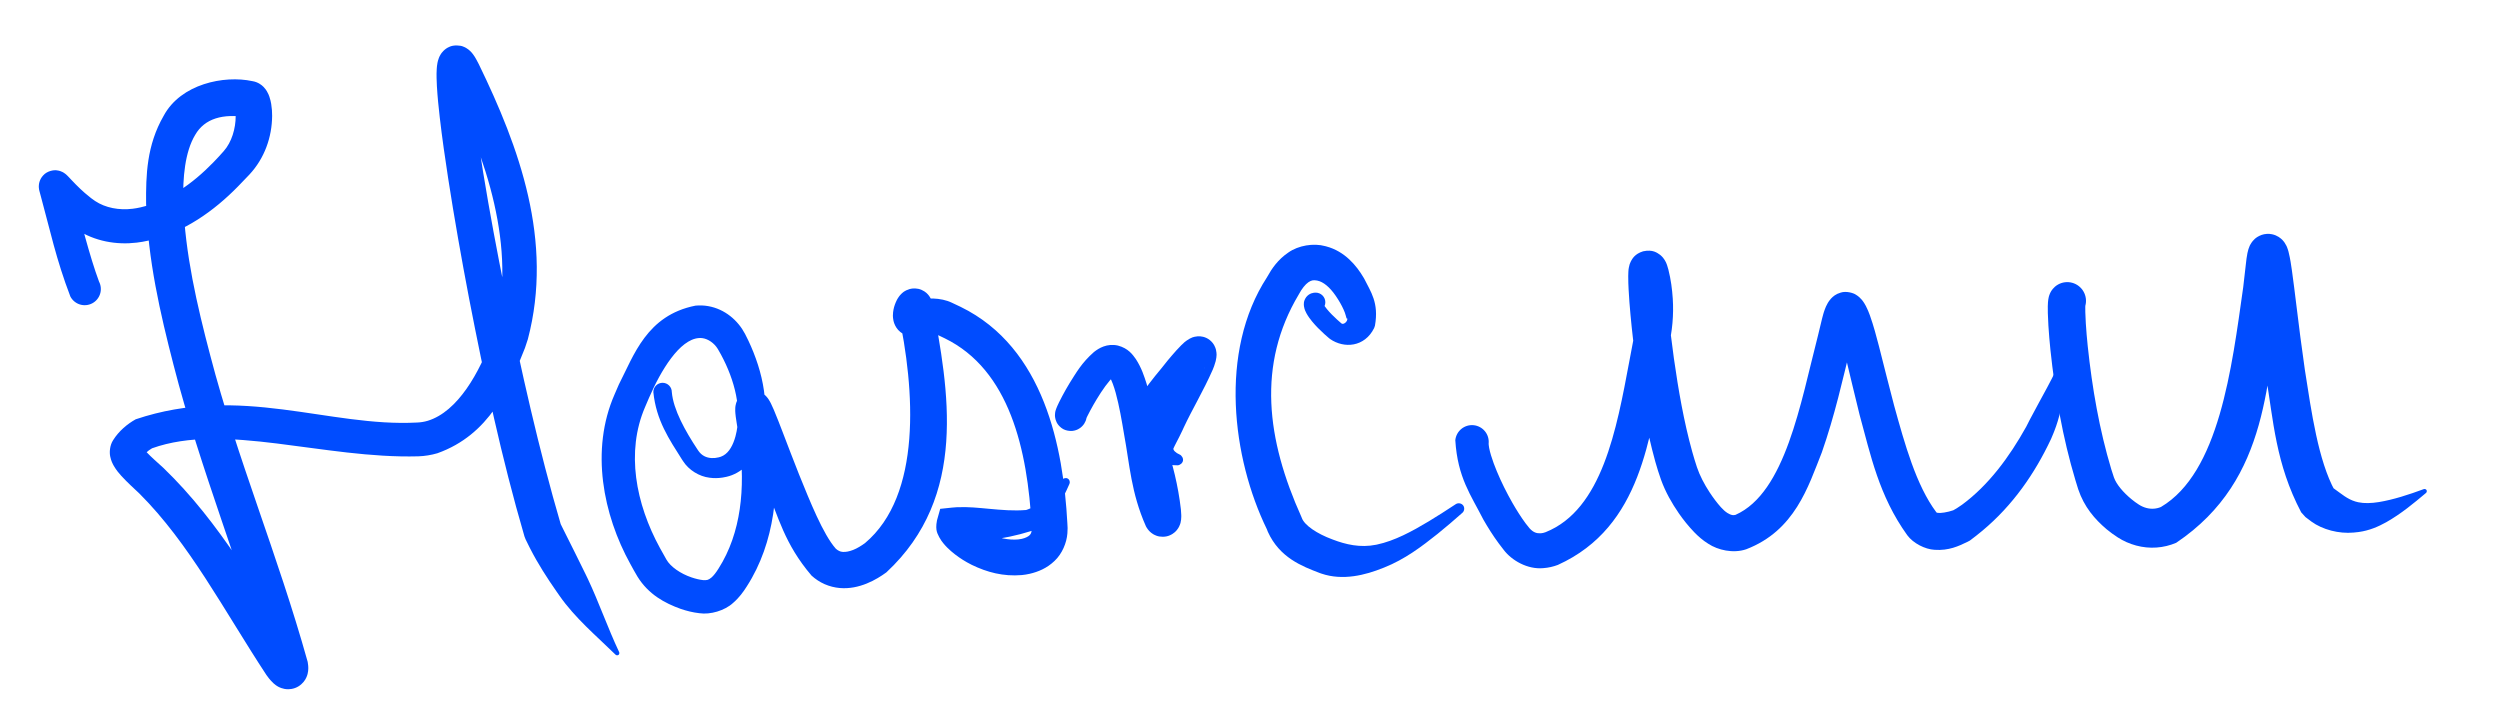
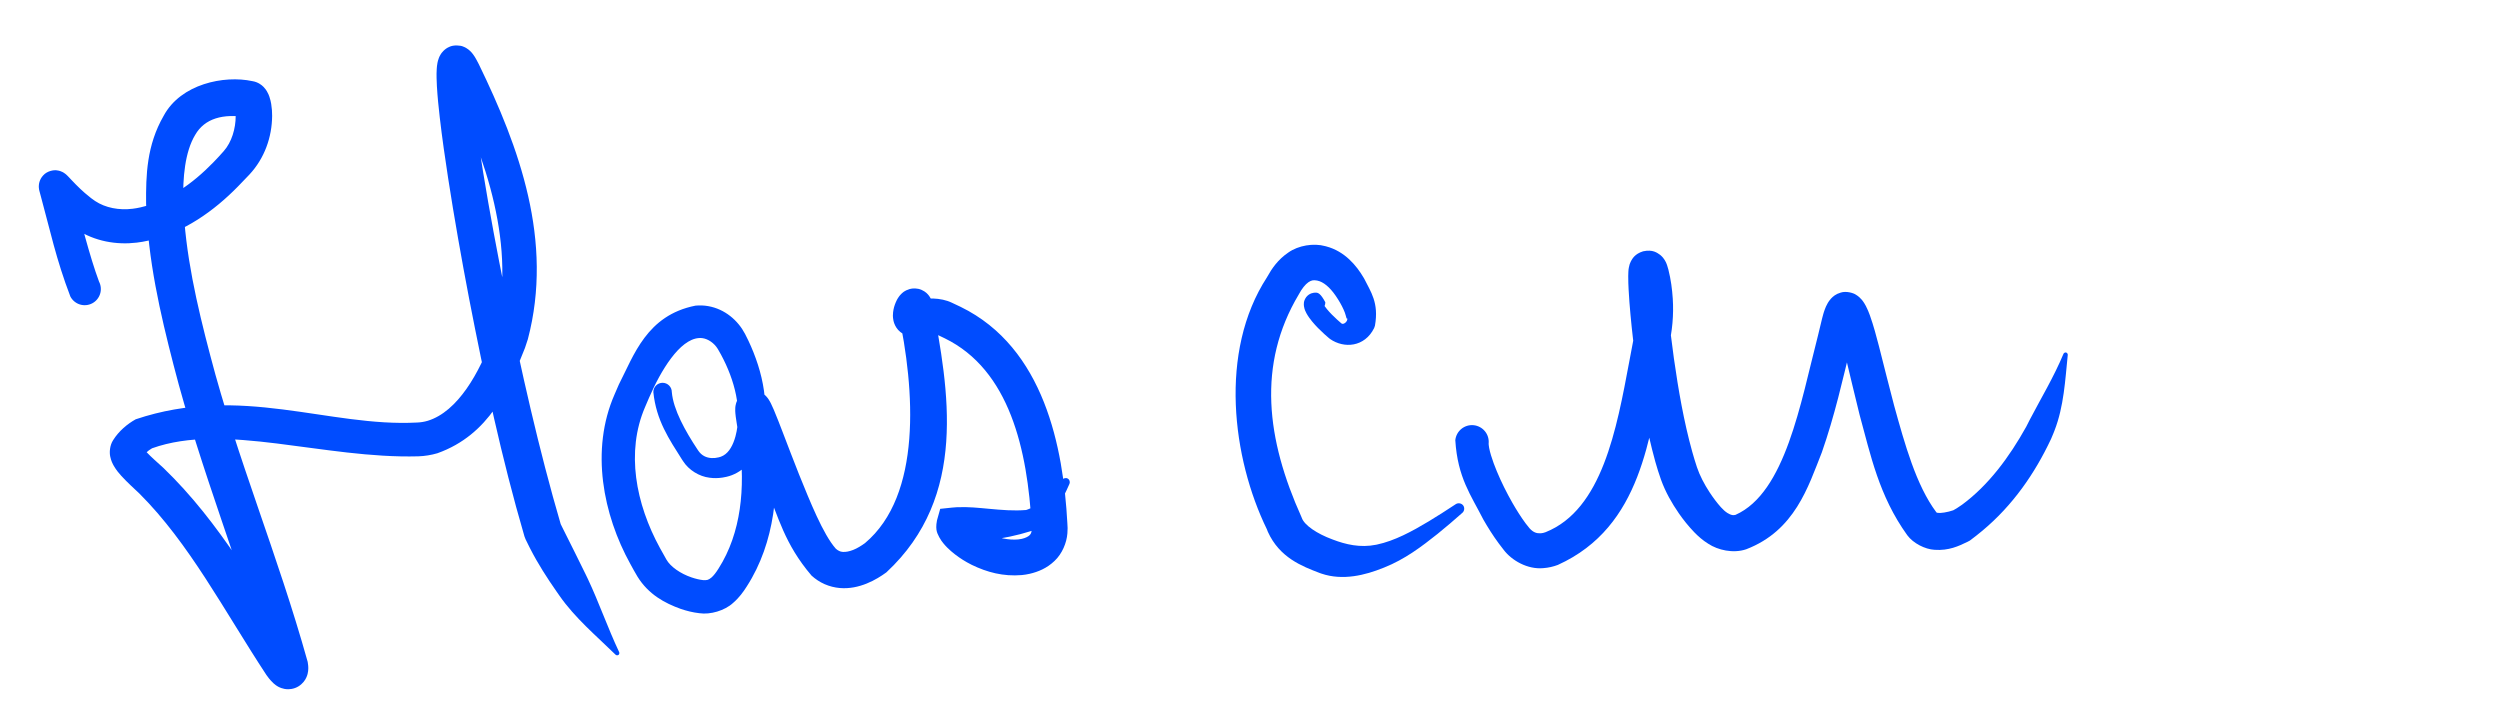
<svg xmlns="http://www.w3.org/2000/svg" width="249" height="72" viewBox="0 0 249 72" fill="none">
  <path d="M7.007 29.53C7.204 29.909 7.543 30.194 7.95 30.323C8.357 30.451 8.798 30.413 9.177 30.216C9.555 30.02 9.841 29.681 9.969 29.274C10.098 28.867 10.06 28.425 9.863 28.047C9.863 28.047 9.863 28.047 9.863 28.047C8.912 25.489 8.023 21.895 7.186 18.756C7.136 18.567 7.087 18.371 7.041 18.186C7.057 18.249 7.078 18.331 7.088 18.483C7.092 18.56 7.094 18.655 7.078 18.783C7.074 18.814 7.068 18.848 7.061 18.884C7.055 18.915 7.045 18.968 7.015 19.065C6.959 19.241 6.852 19.465 6.659 19.672C6.265 20.118 5.612 20.223 5.317 20.174C5.152 20.156 5.042 20.123 4.953 20.092C4.778 20.029 4.695 19.975 4.632 19.937C4.485 19.84 4.465 19.811 4.449 19.799C4.417 19.77 4.425 19.777 4.431 19.784C4.445 19.8 4.477 19.835 4.509 19.872C4.575 19.947 4.646 20.029 4.72 20.115C4.867 20.285 5.023 20.464 5.18 20.639C5.495 20.991 5.828 21.344 6.186 21.685C6.443 21.928 6.713 22.166 7.006 22.395C7.198 22.546 7.399 22.693 7.612 22.835C9.414 24.042 11.617 24.408 13.614 24.166C14.002 24.12 14.384 24.054 14.761 23.967C18.332 23.168 21.349 20.975 23.697 18.576C24.089 18.179 24.475 17.776 24.848 17.379C26.355 15.755 27.087 13.659 27.105 11.541C27.104 11.161 27.083 10.783 27.011 10.349C26.974 10.137 26.927 9.906 26.827 9.619C26.775 9.477 26.72 9.321 26.577 9.081C26.515 8.977 26.408 8.816 26.241 8.648C26.142 8.549 26.019 8.444 25.858 8.346C25.68 8.236 25.427 8.126 25.141 8.082C22.32 7.472 18.009 8.356 16.304 11.529C14.599 14.476 14.531 17.474 14.551 20.264C14.733 25.898 15.945 31.153 17.292 36.374C19.941 46.702 24.154 57.039 26.843 66.587C26.849 66.618 26.851 66.634 26.849 66.624C26.851 66.608 26.835 66.606 26.857 66.38C26.863 66.325 26.874 66.256 26.896 66.169C26.907 66.126 26.922 66.078 26.94 66.025C26.957 65.975 27.017 65.821 27.097 65.692C27.25 65.423 27.599 65.064 28.051 64.904C28.264 64.822 28.526 64.789 28.664 64.789C28.804 64.787 28.928 64.8 29.035 64.82C29.461 64.909 29.621 65.043 29.722 65.107C29.779 65.148 29.811 65.177 29.833 65.196C29.906 65.266 29.85 65.214 29.81 65.161C29.763 65.102 29.718 65.043 29.658 64.96C25.702 58.974 22.017 52.127 16.258 46.588C15.661 46.045 15.06 45.522 14.619 45.055C14.465 44.893 14.33 44.725 14.293 44.668C14.273 44.645 14.289 44.649 14.32 44.798C14.357 44.93 14.341 45.337 14.159 45.606C14.365 45.233 14.685 44.91 15.146 44.649C22.386 42.05 32.235 45.71 41.669 45.45C42.31 45.428 42.951 45.323 43.562 45.144C48.755 43.294 50.711 38.653 52.285 34.66C52.389 34.37 52.486 34.078 52.574 33.785C55.149 24.009 51.711 14.663 47.691 6.397C47.611 6.242 47.533 6.095 47.458 5.955C47.355 5.764 47.251 5.588 47.111 5.402C47.068 5.345 46.905 5.123 46.648 4.926C46.515 4.824 46.343 4.712 46.098 4.625C45.91 4.532 45.187 4.441 44.734 4.676C44.266 4.871 43.961 5.296 43.909 5.385C43.822 5.521 43.765 5.64 43.721 5.748C43.636 5.954 43.59 6.164 43.57 6.272C43.532 6.473 43.512 6.659 43.499 6.854C43.478 7.172 43.477 7.47 43.483 7.76C43.487 8.016 43.499 8.304 43.515 8.585C43.576 9.635 43.683 10.671 43.799 11.688C44.037 13.738 44.325 15.742 44.634 17.745C45.254 21.753 45.959 25.739 46.721 29.723C48.261 37.666 49.948 45.597 52.237 53.429L52.349 53.718C52.472 53.971 52.597 54.223 52.723 54.475C52.755 54.537 52.786 54.6 52.818 54.661C53.583 56.16 54.501 57.582 55.434 58.918C55.526 59.05 55.618 59.183 55.712 59.316C57.266 61.554 59.4 63.336 61.311 65.209C61.347 65.244 61.399 65.264 61.453 65.268C61.506 65.272 61.557 65.26 61.597 65.232C61.637 65.203 61.665 65.159 61.679 65.107C61.692 65.055 61.69 64.999 61.669 64.954C61.669 64.954 61.669 64.954 61.669 64.954C60.525 62.523 59.643 59.973 58.545 57.65C58.477 57.507 58.407 57.363 58.337 57.218C57.621 55.749 56.916 54.346 56.212 52.939C56.183 52.881 56.154 52.822 56.124 52.764C56.006 52.529 55.889 52.292 55.774 52.055L55.886 52.343C53.658 44.743 51.903 36.865 50.303 29.018C49.51 25.081 48.771 21.136 48.126 17.191C47.806 15.221 47.508 13.252 47.267 11.278C47.149 10.302 47.042 9.308 46.984 8.381C46.969 8.133 46.958 7.889 46.953 7.688C46.948 7.461 46.95 7.239 46.959 7.082C46.965 6.987 46.974 6.925 46.975 6.921C46.975 6.916 46.974 6.946 46.933 7.05C46.911 7.102 46.879 7.174 46.817 7.27C46.785 7.325 46.549 7.669 46.135 7.845C45.735 8.053 45.096 7.971 44.949 7.894C44.747 7.822 44.621 7.737 44.536 7.672C44.37 7.539 44.348 7.487 44.344 7.486C44.33 7.465 44.362 7.51 44.409 7.597C44.477 7.723 44.549 7.857 44.623 7.999C48.466 15.689 51.487 24.81 49.296 32.795C49.224 33.035 49.146 33.272 49.062 33.506C47.766 37.119 45.598 40.988 42.61 41.908C42.262 42.012 41.908 42.07 41.547 42.084C32.73 42.555 23.978 38.242 13.514 41.762C12.676 42.231 11.838 42.928 11.266 43.843C10.928 44.359 10.885 45.072 10.982 45.486C11.073 45.918 11.215 46.184 11.341 46.41C11.599 46.849 11.842 47.126 12.075 47.388C12.716 48.088 13.314 48.615 13.882 49.155C18.87 54.134 22.269 60.736 26.533 67.226C26.721 67.469 26.799 67.629 27.246 68.061C27.309 68.117 27.381 68.178 27.474 68.245C27.637 68.355 27.855 68.517 28.328 68.614C28.447 68.636 28.582 68.651 28.733 68.648C28.881 68.648 29.161 68.612 29.385 68.526C29.864 68.357 30.233 67.979 30.405 67.681C30.492 67.539 30.562 67.362 30.582 67.302C30.604 67.24 30.622 67.181 30.636 67.126C30.663 67.017 30.679 66.924 30.689 66.841C30.708 66.676 30.708 66.547 30.704 66.438C30.701 66.372 30.697 66.311 30.691 66.252C30.68 66.135 30.664 66.029 30.645 65.922C27.63 55.126 23.608 45.646 20.942 35.404C19.605 30.34 18.433 25.216 18.255 20.171C18.189 17.703 18.419 15.134 19.437 13.439C20.389 11.781 22.223 11.302 24.579 11.675C24.328 11.637 24.11 11.54 23.965 11.451C23.834 11.37 23.74 11.289 23.669 11.219C23.55 11.098 23.494 11.008 23.466 10.961C23.403 10.853 23.403 10.835 23.399 10.828C23.398 10.82 23.418 10.889 23.43 10.963C23.458 11.121 23.474 11.331 23.475 11.546C23.476 12.81 23.078 14.153 22.288 15.048C21.949 15.433 21.604 15.81 21.253 16.168C19.148 18.335 16.725 20.032 13.996 20.653C13.736 20.713 13.475 20.76 13.213 20.791C11.855 20.959 10.51 20.705 9.475 20.022C9.342 19.935 9.207 19.838 9.072 19.734C8.865 19.575 8.656 19.402 8.446 19.219C8.153 18.962 7.86 18.685 7.57 18.393C7.425 18.247 7.28 18.096 7.132 17.938C7.056 17.859 6.983 17.78 6.898 17.689C6.854 17.643 6.81 17.596 6.75 17.535C6.714 17.5 6.685 17.469 6.612 17.403C6.581 17.377 6.531 17.323 6.366 17.215C6.295 17.171 6.205 17.114 6.025 17.049C5.933 17.017 5.82 16.983 5.653 16.965C5.354 16.916 4.697 17.022 4.301 17.47C4.106 17.678 3.998 17.905 3.942 18.082C3.928 18.127 3.916 18.171 3.907 18.209C3.903 18.228 3.899 18.247 3.895 18.265C3.888 18.302 3.882 18.336 3.878 18.369C3.862 18.499 3.863 18.597 3.868 18.677C3.878 18.835 3.901 18.926 3.919 18.998C3.969 19.182 4.022 19.379 4.072 19.569C4.981 22.883 5.59 25.835 7.007 29.53Z" fill="#004CFF" />
  <path d="M66.912 39.047C66.912 38.803 66.816 38.569 66.643 38.397C66.471 38.224 66.237 38.127 65.993 38.127C65.749 38.127 65.514 38.224 65.342 38.397C65.169 38.569 65.073 38.803 65.073 39.047C65.355 41.872 66.659 43.76 67.924 45.766C67.964 45.826 68.004 45.886 68.045 45.946C68.602 46.812 69.637 47.457 70.668 47.58C71.108 47.641 71.546 47.632 71.972 47.565C72.1 47.545 72.228 47.52 72.354 47.491C73.858 47.157 75.001 45.918 75.499 44.676C75.564 44.518 75.624 44.36 75.677 44.2C76.843 40.68 75.988 37.005 74.544 33.937C74.436 33.709 74.322 33.48 74.205 33.256C73.502 31.914 72.198 30.779 70.527 30.488C70.118 30.418 69.694 30.401 69.273 30.442C64.406 31.399 63.125 35.414 61.639 38.294C61.492 38.622 61.349 38.952 61.212 39.28C58.777 44.835 60.075 51.279 62.778 56.164C63.008 56.594 63.247 57.016 63.493 57.431C64.591 59.206 66.205 60.072 67.802 60.646C68.386 60.844 68.983 60.998 69.655 61.075C70.743 61.241 72.189 60.819 73.016 60.05C73.639 59.513 74.043 58.936 74.383 58.402C77.228 53.984 77.637 48.543 77.058 43.743C76.977 43.025 76.878 42.314 76.769 41.611C76.737 41.405 76.717 41.262 76.697 41.096C76.686 41.009 76.68 40.938 76.676 40.889C76.67 40.83 76.675 40.76 76.671 40.871C76.666 40.917 76.663 40.99 76.621 41.141C76.596 41.222 76.575 41.299 76.493 41.457C76.409 41.61 76.269 41.824 75.995 42.024C75.728 42.225 75.31 42.359 74.963 42.344C74.614 42.335 74.353 42.223 74.204 42.143C74.126 42.101 74.064 42.06 74.013 42.022C73.912 41.947 73.851 41.887 73.805 41.84C73.718 41.747 73.686 41.694 73.675 41.679C73.635 41.617 73.675 41.682 73.694 41.725C73.75 41.842 73.812 41.986 73.884 42.159C74.149 42.804 74.414 43.521 74.679 44.232C75.201 45.645 75.73 47.092 76.284 48.531C77.533 51.453 78.115 54.148 80.833 57.333C81.203 57.668 81.643 57.967 82.135 58.183C84.146 59.057 86.113 58.35 87.424 57.574C87.721 57.398 88.006 57.21 88.281 57.009C96.451 49.423 94.489 38.864 92.853 30.144C92.808 29.994 92.78 29.822 92.549 29.484C92.402 29.29 92.219 29.066 91.786 28.871C91.375 28.689 90.903 28.701 90.604 28.788C90.047 28.96 89.905 29.157 89.781 29.26C89.656 29.383 89.597 29.46 89.541 29.535C89.343 29.815 89.279 29.973 89.204 30.146C89.081 30.448 88.999 30.715 88.951 31.105C88.933 31.306 88.909 31.529 88.983 31.91C89.023 32.096 89.094 32.347 89.284 32.638C89.472 32.934 89.837 33.249 90.222 33.386C90.722 33.562 91.013 33.519 91.21 33.507C91.408 33.486 91.528 33.458 91.635 33.434C91.839 33.386 91.968 33.347 92.082 33.318C92.735 33.152 92.962 33.184 93.387 33.356C93.63 33.465 93.866 33.578 94.095 33.695C100.557 36.848 102.344 44.802 102.755 52.42C102.768 52.562 102.768 52.69 102.758 52.797C102.726 53.084 102.666 53.184 102.545 53.31C102.422 53.434 102.146 53.586 101.77 53.67C101.662 53.695 101.543 53.714 101.416 53.727C100.496 53.819 99.313 53.58 98.342 53.104C98.24 53.054 98.137 53 98.036 52.943C97.674 52.74 97.322 52.495 97.031 52.243C96.887 52.118 96.757 51.987 96.684 51.896C96.648 51.854 96.627 51.816 96.648 51.852C96.658 51.873 96.682 51.913 96.714 52.027C96.739 52.139 96.813 52.356 96.704 52.777L95.194 54.048C95.282 54.038 95.384 54.031 95.487 54.024C96.383 53.975 97.475 53.924 98.547 53.787C99.905 53.617 101.294 53.335 102.65 52.907L102.861 52.839C102.92 52.806 102.98 52.773 103.038 52.739C104.911 51.616 105.805 49.821 106.523 48.179C106.56 48.09 106.56 47.984 106.528 47.888C106.495 47.791 106.433 47.712 106.35 47.664C106.267 47.616 106.167 47.602 106.067 47.622C105.967 47.643 105.875 47.696 105.817 47.772C105.817 47.772 105.817 47.772 105.817 47.772C104.771 49.16 103.493 50.401 102.127 50.823C102.084 50.837 102.041 50.85 101.997 50.862L102.209 50.795C100.993 50.901 99.75 50.793 98.486 50.675C97.471 50.586 96.474 50.465 95.284 50.52C95.141 50.528 94.989 50.539 94.834 50.555L93.645 50.68L93.324 51.826C93.108 52.933 93.442 53.21 93.549 53.505C93.695 53.777 93.828 53.951 93.96 54.114C94.221 54.433 94.469 54.669 94.724 54.893C95.231 55.332 95.751 55.688 96.309 56.005C96.465 56.093 96.622 56.178 96.784 56.258C98.302 56.994 99.92 57.435 101.773 57.277C102.033 57.251 102.299 57.21 102.57 57.147C103.381 56.958 104.269 56.603 105.028 55.872C105.798 55.152 106.243 54.053 106.312 53.124C106.345 52.763 106.338 52.42 106.308 52.094C105.906 44.609 104.02 34.643 95.688 30.567C95.4 30.421 95.105 30.282 94.802 30.149C93.7 29.615 92.155 29.642 91.207 29.938C91.058 29.976 90.919 30.014 90.857 30.027C90.828 30.034 90.817 30.032 90.877 30.025C90.938 30.026 91.087 29.983 91.458 30.111C91.764 30.218 92.063 30.478 92.204 30.703C92.35 30.925 92.392 31.094 92.415 31.2C92.456 31.416 92.438 31.47 92.438 31.505C92.429 31.563 92.441 31.506 92.447 31.499C92.443 31.5 92.463 31.488 92.373 31.618C92.345 31.654 92.315 31.698 92.225 31.786C92.132 31.858 92.031 32.023 91.517 32.183C91.242 32.263 90.793 32.276 90.404 32.104C89.994 31.919 89.825 31.709 89.694 31.536C89.489 31.234 89.475 31.105 89.444 31.005C91.152 38.876 91.817 49.341 86.151 54.095C85.97 54.227 85.782 54.351 85.587 54.467C84.749 54.973 83.969 55.077 83.593 54.882C83.481 54.832 83.369 54.761 83.25 54.654C81.983 53.226 80.659 49.905 79.58 47.242C79.023 45.843 78.485 44.422 77.939 43.001C77.661 42.28 77.39 41.568 77.072 40.816C76.982 40.606 76.906 40.433 76.79 40.197C76.745 40.108 76.657 39.931 76.538 39.755C76.503 39.704 76.425 39.59 76.308 39.467C76.247 39.403 76.171 39.329 76.055 39.243C75.997 39.2 75.928 39.155 75.844 39.109C75.681 39.022 75.406 38.905 75.046 38.897C74.686 38.881 74.256 39.018 73.979 39.227C73.695 39.434 73.546 39.659 73.454 39.828C73.363 40.002 73.337 40.093 73.307 40.193C73.254 40.381 73.243 40.503 73.234 40.608C73.222 40.812 73.227 40.831 73.229 40.932C73.232 41.013 73.239 41.11 73.244 41.171C73.254 41.282 73.266 41.396 73.282 41.519C73.312 41.75 73.338 41.918 73.377 42.154C73.486 42.818 73.584 43.479 73.663 44.139C74.226 48.572 73.84 53.059 71.566 56.629C71.321 57.023 71.069 57.345 70.856 57.526C70.553 57.766 70.429 57.806 70.017 57.778C69.672 57.74 69.264 57.642 68.877 57.509C67.788 57.142 66.775 56.444 66.376 55.734C66.153 55.352 65.938 54.97 65.732 54.584C63.312 50.163 62.331 44.997 64.247 40.547C64.375 40.238 64.506 39.93 64.64 39.627C65.832 36.876 67.683 33.823 69.595 33.671C69.722 33.657 69.852 33.661 69.985 33.683C70.524 33.764 71.129 34.157 71.494 34.759C71.603 34.942 71.709 35.129 71.811 35.317C73.185 37.864 73.955 40.826 73.254 43.457C73.225 43.565 73.194 43.67 73.159 43.772C72.889 44.579 72.471 45.242 71.8 45.487C71.732 45.512 71.662 45.533 71.591 45.55C71.355 45.609 71.112 45.635 70.881 45.623C70.337 45.596 69.882 45.366 69.565 44.908C69.527 44.852 69.489 44.796 69.451 44.74C68.267 42.954 67.058 40.796 66.912 39.047Z" fill="#004CFF" />
-   <path d="M107.799 42.435C108.089 42.136 108.249 41.735 108.243 41.319C108.237 40.903 108.066 40.506 107.767 40.216C107.468 39.926 107.067 39.766 106.651 39.772C106.234 39.778 105.838 39.949 105.547 40.248C105.547 40.248 105.547 40.248 105.547 40.248C105.606 40.196 105.657 40.114 105.942 39.959C106.017 39.921 106.111 39.878 106.243 39.843C106.434 39.772 107.108 39.721 107.582 40.097C108.057 40.463 108.148 40.874 108.189 41.075C108.199 41.13 108.204 41.177 108.208 41.219C108.21 41.244 108.21 41.252 108.211 41.267C108.213 41.295 108.213 41.32 108.213 41.343C108.201 41.687 108.161 41.711 108.16 41.74C108.142 41.8 108.142 41.794 108.144 41.791C108.148 41.779 108.164 41.742 108.18 41.706C108.215 41.627 108.258 41.538 108.301 41.448C108.391 41.266 108.489 41.077 108.59 40.889C108.792 40.512 109.006 40.137 109.228 39.769C109.756 38.893 110.436 37.912 110.921 37.511C110.924 37.508 110.928 37.505 110.931 37.503C110.991 37.454 111.024 37.446 110.978 37.465C110.942 37.482 110.779 37.516 110.627 37.478C110.306 37.377 110.402 37.331 110.498 37.508C110.713 37.839 110.95 38.493 111.124 39.128C111.48 40.428 111.727 41.871 111.967 43.309C112.513 46.234 112.653 49.082 114.131 52.411C114.172 52.489 114.22 52.579 114.312 52.703C114.355 52.761 114.473 52.922 114.685 53.085C114.811 53.174 114.886 53.243 115.189 53.359C115.525 53.49 116.08 53.513 116.505 53.322C116.711 53.239 116.909 53.096 117.001 53.014C117.089 52.937 117.159 52.861 117.217 52.79C117.333 52.647 117.401 52.525 117.45 52.423C117.553 52.2 117.559 52.142 117.582 52.065C117.618 51.923 117.631 51.812 117.637 51.762C117.663 51.503 117.655 51.41 117.654 51.297C117.648 51.079 117.634 50.906 117.618 50.739C117.341 48.32 116.789 46.185 116.056 43.968C115.99 43.782 115.948 43.598 115.927 43.408C115.708 41.911 117.172 39.803 118.743 37.887C118.852 37.75 118.965 37.615 119.08 37.484C119.322 37.207 119.594 36.943 119.833 36.754C119.933 36.67 120.115 36.567 119.985 36.657C119.924 36.679 119.884 36.751 119.472 36.792C119.265 36.807 118.832 36.771 118.442 36.465C118.044 36.15 117.934 35.789 117.891 35.626C117.813 35.258 117.855 35.204 117.853 35.143C117.858 35.095 117.859 35.089 117.856 35.093C117.836 35.142 117.753 35.348 117.678 35.524C116.877 37.352 115.899 39.352 115.135 41.492C115.098 41.596 115.065 41.694 115.029 41.801C114.841 42.371 114.718 42.991 114.728 43.73C114.743 44.315 114.857 45.17 115.493 45.767C116.131 46.333 116.78 46.336 117.29 46.345C117.411 46.341 117.536 46.283 117.636 46.197C117.737 46.11 117.804 46.003 117.825 45.885C117.846 45.766 117.821 45.642 117.757 45.526C117.693 45.411 117.596 45.312 117.484 45.267C117.484 45.267 117.484 45.267 117.484 45.267C117.107 45.112 116.82 44.821 116.874 44.663C116.923 44.534 117.015 44.387 117.16 44.084C117.335 43.734 117.573 43.309 117.775 42.855C117.813 42.769 117.85 42.689 117.89 42.602C118.754 40.749 119.848 38.955 120.782 36.834C120.882 36.59 120.978 36.359 121.08 35.974C121.105 35.872 121.128 35.771 121.148 35.621C121.16 35.456 121.211 35.3 121.11 34.83C121.055 34.622 120.922 34.209 120.483 33.861C120.053 33.524 119.567 33.478 119.308 33.495C118.793 33.543 118.657 33.657 118.503 33.725C118.007 34.009 117.879 34.178 117.671 34.368C117.302 34.733 117.011 35.075 116.712 35.417C116.571 35.578 116.435 35.739 116.3 35.904C114.807 37.876 112.444 39.937 112.532 43.695C112.565 44.145 112.651 44.593 112.782 45.019C113.364 46.982 113.801 49.141 114.019 51.08C114.03 51.196 114.039 51.317 114.041 51.388C114.043 51.412 114.037 51.464 114.047 51.354C114.05 51.331 114.055 51.27 114.084 51.159C114.103 51.097 114.104 51.054 114.197 50.851C114.243 50.759 114.306 50.644 114.417 50.507C114.472 50.439 114.54 50.366 114.626 50.291C114.715 50.211 114.908 50.072 115.11 49.99C115.526 49.803 116.072 49.826 116.398 49.954C116.692 50.067 116.763 50.132 116.882 50.217C117.082 50.371 117.182 50.51 117.217 50.556C117.29 50.657 117.32 50.715 117.34 50.754C116.366 48.684 115.88 45.548 115.271 42.694C114.967 41.235 114.665 39.756 114.201 38.223C113.952 37.451 113.713 36.669 113.131 35.764C112.818 35.329 112.387 34.692 111.338 34.416C110.248 34.175 109.43 34.693 108.993 35.034C108.979 35.044 108.966 35.055 108.953 35.065C107.728 36.144 107.197 37.114 106.541 38.145C106.29 38.561 106.052 38.978 105.822 39.407C105.707 39.622 105.595 39.838 105.483 40.066C105.427 40.179 105.373 40.293 105.313 40.428C105.283 40.495 105.256 40.557 105.216 40.66C105.198 40.707 105.176 40.76 105.143 40.871C105.137 40.918 105.085 40.989 105.074 41.35C105.074 41.375 105.075 41.401 105.076 41.43C105.077 41.446 105.077 41.454 105.079 41.48C105.083 41.523 105.089 41.572 105.099 41.628C105.141 41.834 105.234 42.249 105.711 42.618C106.188 42.996 106.867 42.945 107.061 42.873C107.195 42.837 107.291 42.794 107.369 42.755C107.663 42.594 107.726 42.503 107.799 42.435Z" fill="#004CFF" />
-   <path d="M131.042 31.068C131.297 31.068 131.541 30.967 131.722 30.787C131.902 30.607 132.003 30.362 132.003 30.107C132.003 29.852 131.902 29.608 131.722 29.428C131.541 29.247 131.297 29.146 131.042 29.146C130.855 29.147 130.43 29.179 130.103 29.588C129.805 30 129.859 30.321 129.874 30.498C129.932 30.857 130.032 31.025 130.119 31.198C130.3 31.528 130.486 31.771 130.679 32.01C131.065 32.479 131.473 32.881 131.893 33.264C132.041 33.399 132.187 33.527 132.34 33.656C132.386 33.696 132.434 33.734 132.483 33.77C133.861 34.724 135.909 34.587 136.861 32.681C136.893 32.601 136.921 32.52 136.944 32.442C137.355 30.135 136.512 29.048 135.881 27.766C135.861 27.731 135.841 27.697 135.82 27.663C135.121 26.468 133.945 25.029 132.094 24.542C132.061 24.533 132.029 24.525 131.995 24.516C130.838 24.195 129.317 24.439 128.309 25.157C127.281 25.857 126.674 26.744 126.207 27.589C126.202 27.598 126.197 27.607 126.192 27.616C121.368 35.024 122.739 45.66 126.182 52.718C126.212 52.8 126.243 52.882 126.276 52.962C127.445 55.549 129.691 56.4 131.44 57.07C131.498 57.091 131.556 57.111 131.614 57.131C133.743 57.858 135.994 57.281 137.763 56.564C137.795 56.552 137.827 56.539 137.859 56.527C139.935 55.702 141.6 54.434 143.183 53.174C144.029 52.491 144.849 51.788 145.657 51.072C145.758 50.983 145.82 50.853 145.833 50.715C145.846 50.577 145.81 50.442 145.728 50.335C145.646 50.229 145.525 50.159 145.388 50.135C145.252 50.112 145.11 50.139 144.998 50.212C144.998 50.212 144.998 50.212 144.998 50.212C144.105 50.801 143.21 51.378 142.307 51.923C140.62 52.935 138.893 53.87 137.144 54.239C137.117 54.245 137.09 54.251 137.062 54.256C135.466 54.582 134.008 54.218 132.786 53.754C132.751 53.741 132.715 53.728 132.68 53.714C131.193 53.164 129.916 52.324 129.654 51.569C129.643 51.545 129.634 51.52 129.625 51.496C126.147 43.779 125.19 36.306 129.356 29.329C129.36 29.32 129.365 29.312 129.369 29.304C129.662 28.755 130.014 28.319 130.31 28.116C130.609 27.918 130.794 27.872 131.181 27.942C131.192 27.945 131.203 27.947 131.213 27.95C131.793 28.069 132.426 28.577 133.021 29.44C133.037 29.463 133.053 29.487 133.07 29.511C133.362 29.941 133.626 30.397 133.819 30.828C134.02 31.241 134.1 31.712 134.121 31.727C134.124 31.727 134.128 31.725 134.134 31.721C134.231 31.652 134.219 31.911 134.075 32.065C133.937 32.228 133.743 32.31 133.614 32.215C133.604 32.208 133.594 32.2 133.584 32.192C133.447 32.075 133.316 31.96 133.185 31.841C132.814 31.504 132.46 31.15 132.166 30.793C132.021 30.616 131.888 30.43 131.812 30.289C131.775 30.228 131.759 30.145 131.779 30.242C131.776 30.288 131.835 30.463 131.62 30.767C131.376 31.067 131.097 31.066 131.042 31.068Z" fill="#004CFF" />
+   <path d="M131.042 31.068C131.297 31.068 131.541 30.967 131.722 30.787C131.902 30.607 132.003 30.362 132.003 30.107C131.541 29.247 131.297 29.146 131.042 29.146C130.855 29.147 130.43 29.179 130.103 29.588C129.805 30 129.859 30.321 129.874 30.498C129.932 30.857 130.032 31.025 130.119 31.198C130.3 31.528 130.486 31.771 130.679 32.01C131.065 32.479 131.473 32.881 131.893 33.264C132.041 33.399 132.187 33.527 132.34 33.656C132.386 33.696 132.434 33.734 132.483 33.77C133.861 34.724 135.909 34.587 136.861 32.681C136.893 32.601 136.921 32.52 136.944 32.442C137.355 30.135 136.512 29.048 135.881 27.766C135.861 27.731 135.841 27.697 135.82 27.663C135.121 26.468 133.945 25.029 132.094 24.542C132.061 24.533 132.029 24.525 131.995 24.516C130.838 24.195 129.317 24.439 128.309 25.157C127.281 25.857 126.674 26.744 126.207 27.589C126.202 27.598 126.197 27.607 126.192 27.616C121.368 35.024 122.739 45.66 126.182 52.718C126.212 52.8 126.243 52.882 126.276 52.962C127.445 55.549 129.691 56.4 131.44 57.07C131.498 57.091 131.556 57.111 131.614 57.131C133.743 57.858 135.994 57.281 137.763 56.564C137.795 56.552 137.827 56.539 137.859 56.527C139.935 55.702 141.6 54.434 143.183 53.174C144.029 52.491 144.849 51.788 145.657 51.072C145.758 50.983 145.82 50.853 145.833 50.715C145.846 50.577 145.81 50.442 145.728 50.335C145.646 50.229 145.525 50.159 145.388 50.135C145.252 50.112 145.11 50.139 144.998 50.212C144.998 50.212 144.998 50.212 144.998 50.212C144.105 50.801 143.21 51.378 142.307 51.923C140.62 52.935 138.893 53.87 137.144 54.239C137.117 54.245 137.09 54.251 137.062 54.256C135.466 54.582 134.008 54.218 132.786 53.754C132.751 53.741 132.715 53.728 132.68 53.714C131.193 53.164 129.916 52.324 129.654 51.569C129.643 51.545 129.634 51.52 129.625 51.496C126.147 43.779 125.19 36.306 129.356 29.329C129.36 29.32 129.365 29.312 129.369 29.304C129.662 28.755 130.014 28.319 130.31 28.116C130.609 27.918 130.794 27.872 131.181 27.942C131.192 27.945 131.203 27.947 131.213 27.95C131.793 28.069 132.426 28.577 133.021 29.44C133.037 29.463 133.053 29.487 133.07 29.511C133.362 29.941 133.626 30.397 133.819 30.828C134.02 31.241 134.1 31.712 134.121 31.727C134.124 31.727 134.128 31.725 134.134 31.721C134.231 31.652 134.219 31.911 134.075 32.065C133.937 32.228 133.743 32.31 133.614 32.215C133.604 32.208 133.594 32.2 133.584 32.192C133.447 32.075 133.316 31.96 133.185 31.841C132.814 31.504 132.46 31.15 132.166 30.793C132.021 30.616 131.888 30.43 131.812 30.289C131.775 30.228 131.759 30.145 131.779 30.242C131.776 30.288 131.835 30.463 131.62 30.767C131.376 31.067 131.097 31.066 131.042 31.068Z" fill="#004CFF" />
  <path d="M148.269 44.178C148.313 43.737 148.181 43.297 147.901 42.955C147.62 42.612 147.216 42.395 146.775 42.35C146.335 42.306 145.895 42.439 145.552 42.719C145.209 42.999 144.992 43.404 144.948 43.844C144.948 43.844 144.948 43.844 144.948 43.844C145.179 47.581 146.511 49.319 147.737 51.739C148.2 52.546 148.694 53.335 149.271 54.117C149.427 54.329 149.589 54.542 149.757 54.752C150.564 55.829 152.153 56.732 153.703 56.587C154.219 56.553 154.71 56.436 155.159 56.267C163.614 52.443 164.256 43.292 165.734 36.602C165.865 35.921 166.009 35.253 166.171 34.613C166.571 32.986 166.708 31.363 166.608 29.747C166.544 28.793 166.422 27.848 166.172 26.855C166.13 26.695 166.104 26.596 166.035 26.394C166.013 26.334 165.989 26.27 165.958 26.199C165.942 26.163 165.924 26.125 165.904 26.083C165.874 26.026 165.889 26.044 165.796 25.89C165.715 25.766 165.615 25.603 165.346 25.383C165.061 25.187 164.633 24.821 163.657 25.029C162.803 25.291 162.57 25.799 162.443 26.014C162.378 26.141 162.347 26.23 162.339 26.253C162.325 26.291 162.313 26.326 162.303 26.358C162.169 26.878 162.205 26.914 162.184 27.109C162.176 27.261 162.173 27.366 162.172 27.504C162.169 27.968 162.188 28.415 162.209 28.825C162.253 29.675 162.319 30.496 162.394 31.32C162.546 32.976 162.736 34.596 162.961 36.228C163.42 39.489 163.967 42.724 164.873 45.999C165.039 46.589 165.226 47.188 165.434 47.771C165.893 49.039 166.514 50.11 167.215 51.131C167.669 51.783 168.165 52.401 168.739 53.001C169.136 53.413 169.59 53.814 170.149 54.161C171.096 54.785 172.625 55.148 173.92 54.708C178.765 52.849 180.089 48.497 181.457 45.049C182.725 41.428 183.545 37.786 184.406 34.211C184.539 33.655 184.674 33.1 184.809 32.553C184.871 32.308 184.913 32.165 184.973 32.004C184.995 31.944 185.021 31.896 185.004 31.929C184.989 31.951 184.981 31.974 184.896 32.069C184.796 32.173 184.623 32.349 184.235 32.46C183.808 32.601 183.231 32.416 183.1 32.314C182.91 32.201 182.827 32.099 182.797 32.067C182.74 31.995 182.769 32.028 182.79 32.072C182.846 32.181 182.919 32.358 182.996 32.574C183.28 33.385 183.533 34.379 183.774 35.345C184.256 37.306 184.706 39.301 185.212 41.301C186.311 45.301 187.131 49.364 189.961 53.305C190.563 54.118 191.733 54.708 192.683 54.761C194.109 54.86 195.085 54.389 195.949 53.973L196.198 53.841C196.629 53.525 197.042 53.192 197.446 52.859C200.479 50.331 202.667 47.153 204.263 43.765L204.282 43.727C204.36 43.544 204.437 43.36 204.514 43.174C204.553 43.079 204.591 42.982 204.628 42.886C205.57 40.463 205.693 37.834 205.949 35.349C205.954 35.298 205.937 35.244 205.906 35.2C205.875 35.155 205.832 35.123 205.783 35.111C205.734 35.098 205.681 35.106 205.632 35.13C205.583 35.154 205.543 35.194 205.523 35.241C205.523 35.241 205.523 35.241 205.523 35.241C204.557 37.558 203.267 39.694 202.172 41.793C202.128 41.879 202.084 41.965 202.041 42.051C201.957 42.219 201.871 42.386 201.785 42.554L201.803 42.517C200.137 45.512 198.054 48.333 195.425 50.267C195.077 50.521 194.711 50.744 194.339 50.943L194.588 50.811C193.929 51.04 193.27 51.121 193.023 51.083C192.85 51.05 192.934 51.086 192.845 51.003C190.85 48.33 189.712 44.215 188.658 40.405C188.136 38.462 187.665 36.502 187.146 34.49C186.88 33.484 186.625 32.482 186.239 31.402C186.125 31.096 186.026 30.837 185.843 30.481C185.77 30.342 185.624 30.081 185.431 29.853C185.324 29.726 185.125 29.514 184.839 29.347C184.622 29.19 183.889 28.962 183.341 29.141C182.84 29.284 182.574 29.526 182.37 29.739C182.192 29.939 182.136 30.035 182.05 30.173C181.884 30.463 181.835 30.602 181.762 30.787C181.728 30.876 181.696 30.97 181.667 31.059C181.644 31.129 181.622 31.201 181.601 31.274C181.558 31.42 181.517 31.572 181.478 31.734C181.342 32.291 181.207 32.853 181.073 33.412C179.327 40.154 177.83 49.069 172.859 51.279C172.622 51.34 172.445 51.33 172.056 51.096C171.848 50.965 171.618 50.763 171.398 50.515C171.005 50.077 170.628 49.569 170.284 49.048C169.749 48.236 169.29 47.352 169.015 46.53C168.848 46.031 168.689 45.5 168.539 44.967C167.715 41.996 167.168 38.849 166.721 35.705C166.5 34.129 166.311 32.557 166.161 30.97C166.086 30.182 166.022 29.397 165.979 28.626C165.959 28.258 165.943 27.85 165.944 27.531C165.945 27.439 165.947 27.375 165.95 27.317C165.951 27.287 165.953 27.268 165.953 27.269C165.951 27.267 165.959 27.287 165.908 27.463C165.901 27.486 165.893 27.512 165.882 27.541C165.875 27.559 165.852 27.628 165.796 27.739C165.684 27.924 165.469 28.413 164.634 28.671C163.679 28.873 163.263 28.514 162.997 28.332C162.745 28.125 162.663 27.984 162.6 27.89C162.467 27.662 162.496 27.681 162.483 27.659C162.483 27.657 162.5 27.71 162.522 27.794C162.695 28.466 162.803 29.234 162.854 29.994C162.94 31.287 162.924 32.606 162.688 33.827C162.543 34.549 162.421 35.249 162.289 35.943C161.011 42.751 159.578 50.758 153.934 53.008C153.767 53.071 153.61 53.105 153.47 53.115C153.069 53.135 152.739 53.054 152.343 52.619C152.213 52.468 152.081 52.303 151.954 52.131C151.485 51.496 151.046 50.799 150.634 50.081C150.055 49.067 149.527 48.006 149.083 46.939C148.862 46.408 148.661 45.868 148.506 45.353C148.429 45.099 148.362 44.842 148.32 44.618C148.275 44.403 148.264 44.173 148.269 44.178Z" fill="#004CFF" />
-   <path d="M207.123 31.375C207.497 31.05 207.726 30.59 207.761 30.096C207.795 29.602 207.633 29.115 207.308 28.741C206.983 28.367 206.523 28.138 206.029 28.103C205.535 28.069 205.048 28.232 204.674 28.556C204.32 28.878 204.237 29.106 204.163 29.262C204.097 29.42 204.071 29.53 204.061 29.565C204.035 29.669 204.021 29.748 204.01 29.82C203.989 29.962 203.986 30.015 203.978 30.107C203.966 30.264 203.963 30.387 203.96 30.508C203.956 30.744 203.959 30.962 203.964 31.179C203.975 31.617 203.994 32.01 204.02 32.43C204.071 33.244 204.141 34.053 204.223 34.857C204.688 39.229 205.428 43.55 206.713 47.832C206.803 48.127 206.895 48.425 206.987 48.72C207.578 50.487 208.637 51.711 209.818 52.713C210.172 53.005 210.542 53.277 210.936 53.529C212.035 54.238 213.421 54.638 214.8 54.534C215.466 54.487 216.127 54.328 216.742 54.066C226.254 47.681 225.655 37.523 227.254 29.075C227.353 28.266 227.447 27.449 227.535 26.648C227.567 26.358 227.595 26.148 227.628 25.987C227.632 25.963 227.643 25.928 227.631 25.968C227.624 25.99 227.612 26.03 227.577 26.108C227.547 26.164 227.577 26.133 227.445 26.342C227.325 26.505 227.11 26.833 226.507 27.054C226.213 27.158 225.835 27.185 225.518 27.116C225.247 27.06 225.047 26.963 224.889 26.863C224.577 26.66 224.451 26.482 224.367 26.365C224.203 26.11 224.234 26.123 224.211 26.081C224.187 26.019 224.195 26.037 224.202 26.065C224.214 26.107 224.243 26.239 224.262 26.338C224.281 26.44 224.303 26.565 224.326 26.701C224.362 26.92 224.407 27.229 224.44 27.467C224.587 28.529 224.715 29.633 224.845 30.736C225.105 32.945 225.367 35.161 225.679 37.388C226.432 41.877 226.645 46.174 229.198 51.027L229.623 51.499C229.808 51.648 230 51.795 230.203 51.939C231.323 52.759 232.96 53.177 234.411 53.044C234.583 53.031 234.755 53.013 234.925 52.989C235.981 52.845 236.883 52.451 237.666 52.015C239.168 51.162 240.405 50.128 241.635 49.093C241.672 49.061 241.697 49.011 241.706 48.958C241.715 48.905 241.707 48.853 241.682 48.811C241.657 48.768 241.616 48.736 241.565 48.718C241.515 48.7 241.459 48.697 241.412 48.715C241.412 48.715 241.412 48.715 241.412 48.715C239.923 49.264 238.391 49.767 236.937 50.006C236.183 50.128 235.474 50.15 234.886 50.025C234.789 50.005 234.693 49.98 234.599 49.952C233.77 49.699 233.227 49.202 232.508 48.694C232.379 48.603 232.249 48.504 232.117 48.398L232.543 48.87C230.896 45.857 230.223 41.052 229.564 36.834C229.247 34.66 228.975 32.479 228.703 30.271C228.566 29.164 228.433 28.061 228.273 26.927C228.184 26.341 228.126 25.834 227.935 25.066C227.909 24.969 227.862 24.804 227.796 24.639C227.75 24.543 227.761 24.503 227.544 24.166C227.437 24.018 227.289 23.816 226.955 23.598C226.785 23.492 226.575 23.39 226.292 23.331C225.961 23.26 225.57 23.288 225.262 23.396C224.631 23.627 224.389 23.979 224.242 24.182C224.075 24.446 224.105 24.42 224.062 24.504C224.005 24.63 223.97 24.731 223.941 24.824C223.88 25.027 223.865 25.115 223.844 25.21C223.76 25.645 223.738 25.866 223.697 26.23C223.612 27.018 223.521 27.818 223.424 28.608C222.283 36.684 221.022 47.075 215.227 50.497C215.004 50.591 214.767 50.648 214.525 50.665C214.025 50.7 213.507 50.564 213.028 50.256C212.778 50.096 212.531 49.915 212.295 49.72C211.5 49.067 210.792 48.253 210.547 47.551C210.456 47.286 210.368 47.015 210.285 46.744C209.1 42.807 208.377 38.633 207.938 34.476C207.86 33.714 207.793 32.949 207.747 32.2C207.723 31.815 207.706 31.457 207.697 31.089C207.692 30.909 207.691 30.732 207.694 30.58C207.695 30.505 207.698 30.431 207.701 30.388C207.703 30.368 207.705 30.354 207.701 30.382C207.698 30.399 207.694 30.431 207.677 30.495C207.671 30.516 207.656 30.588 207.6 30.722C207.537 30.853 207.465 31.064 207.123 31.375Z" fill="#004CFF" />
</svg>